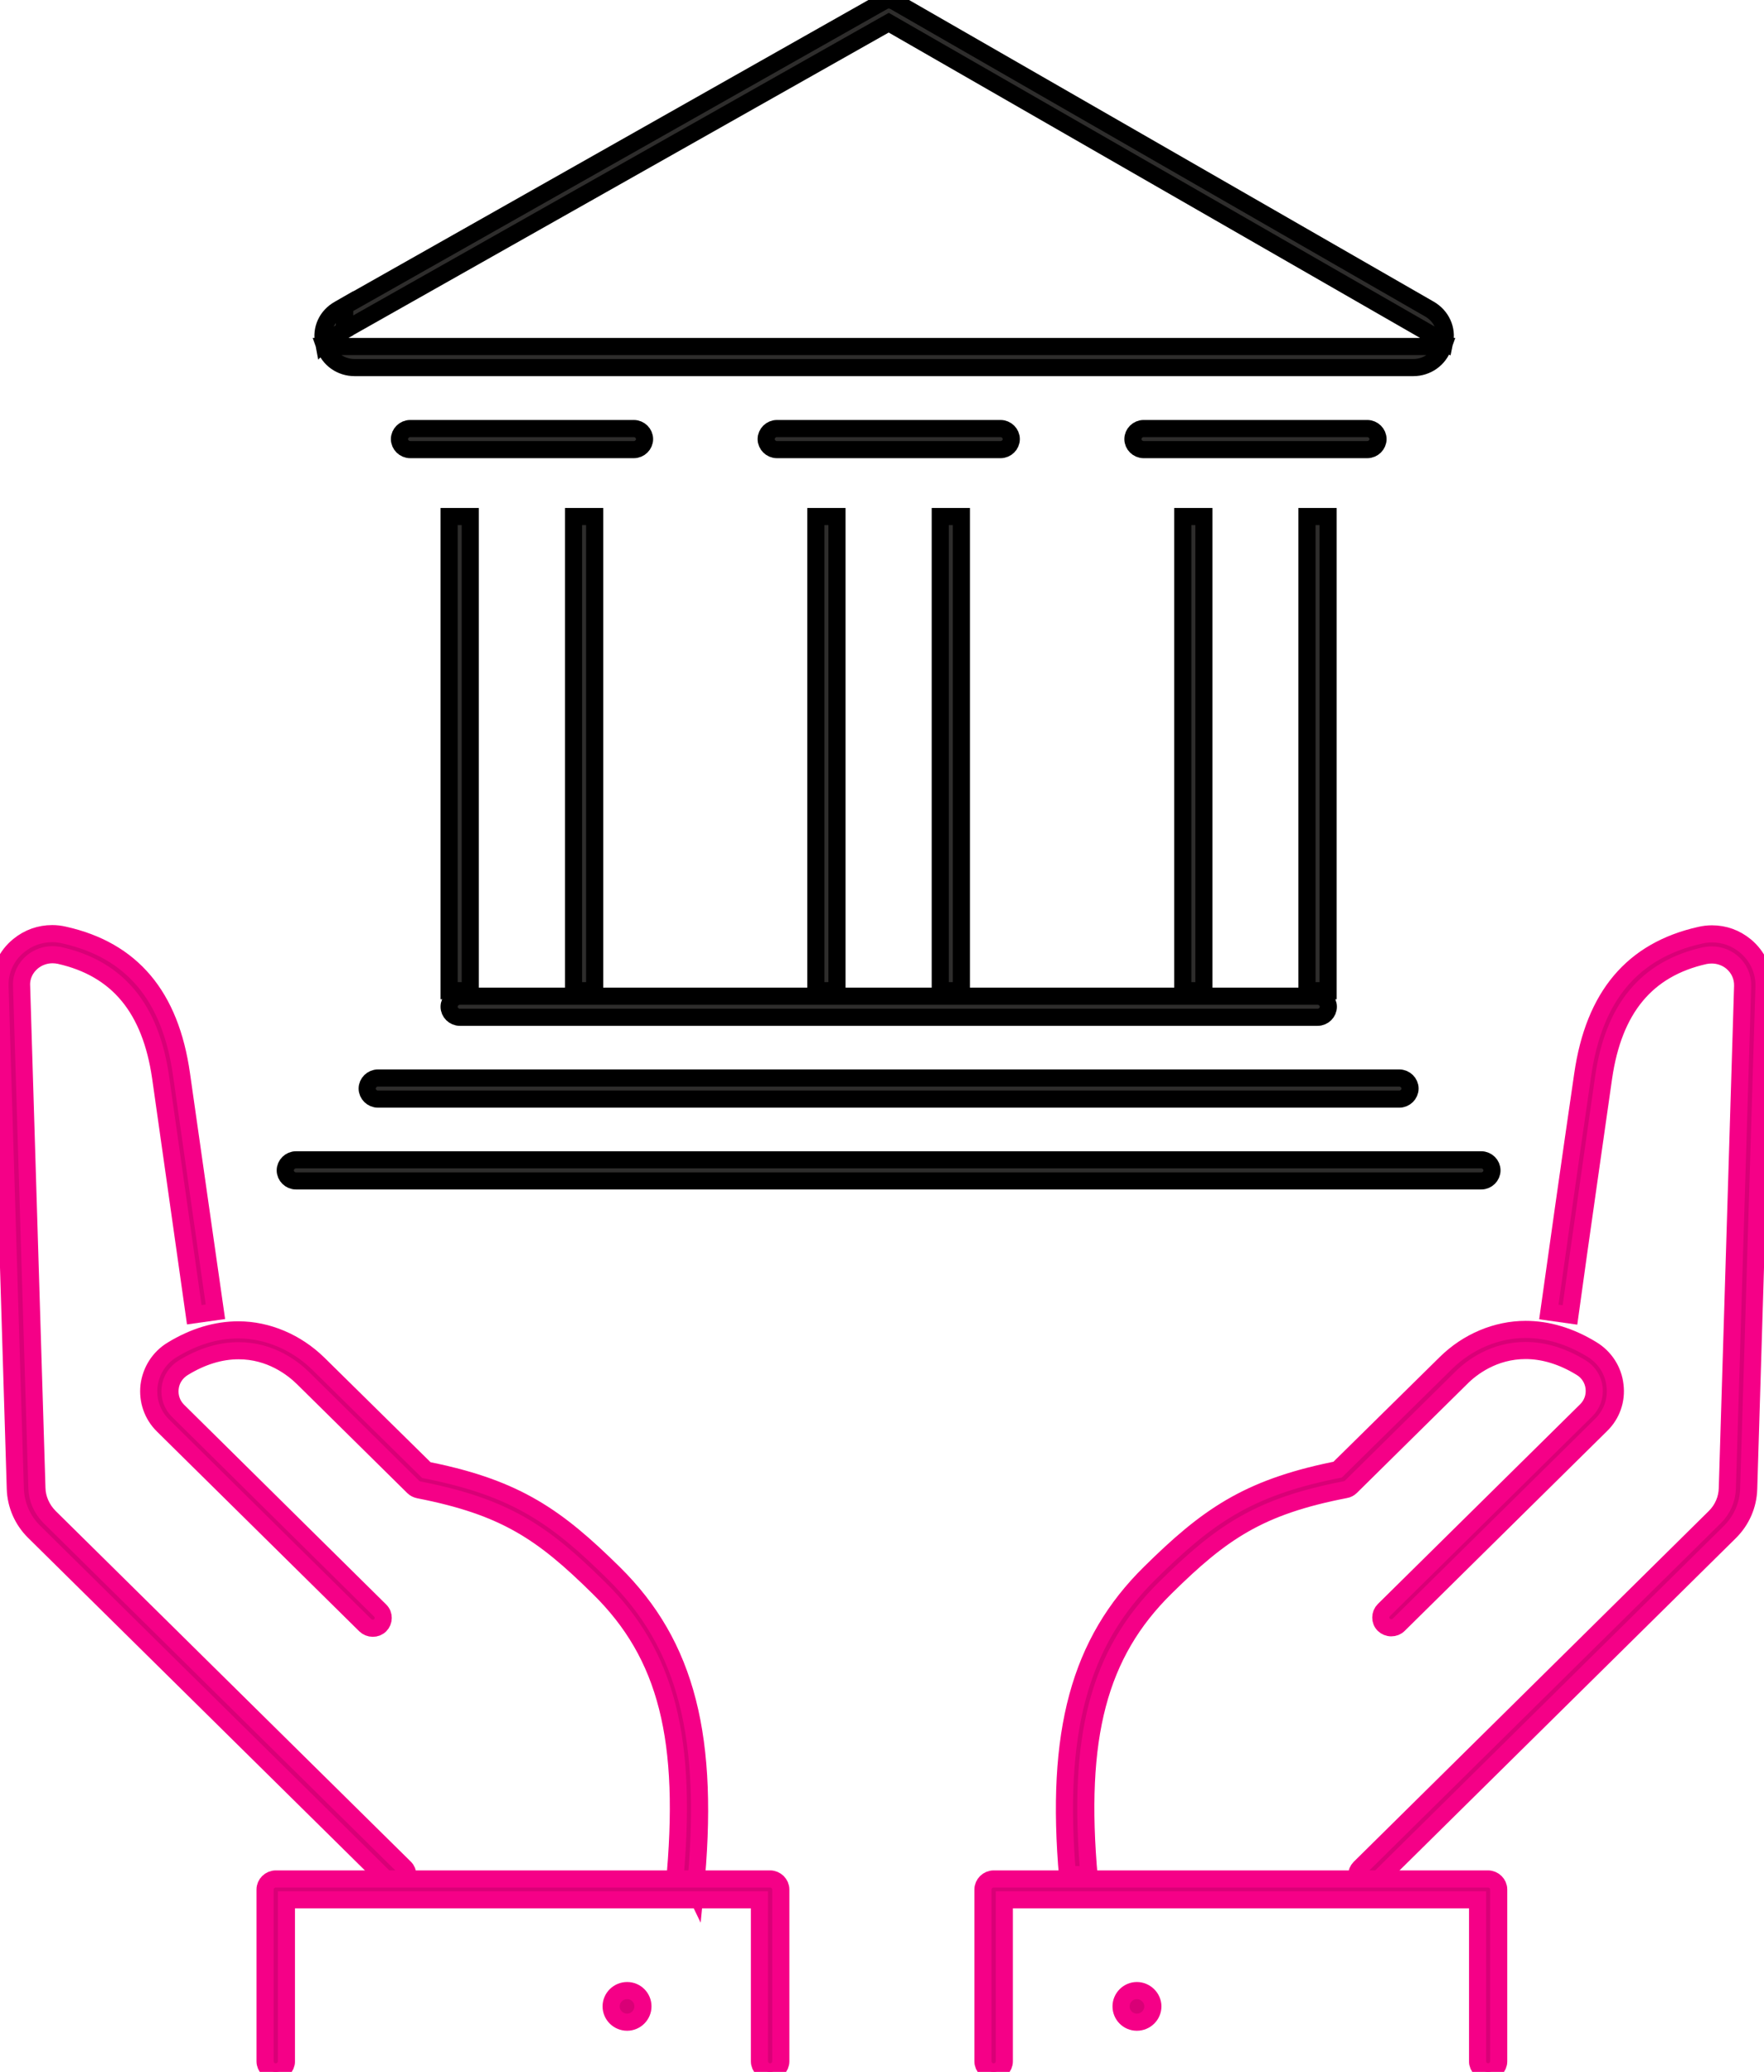
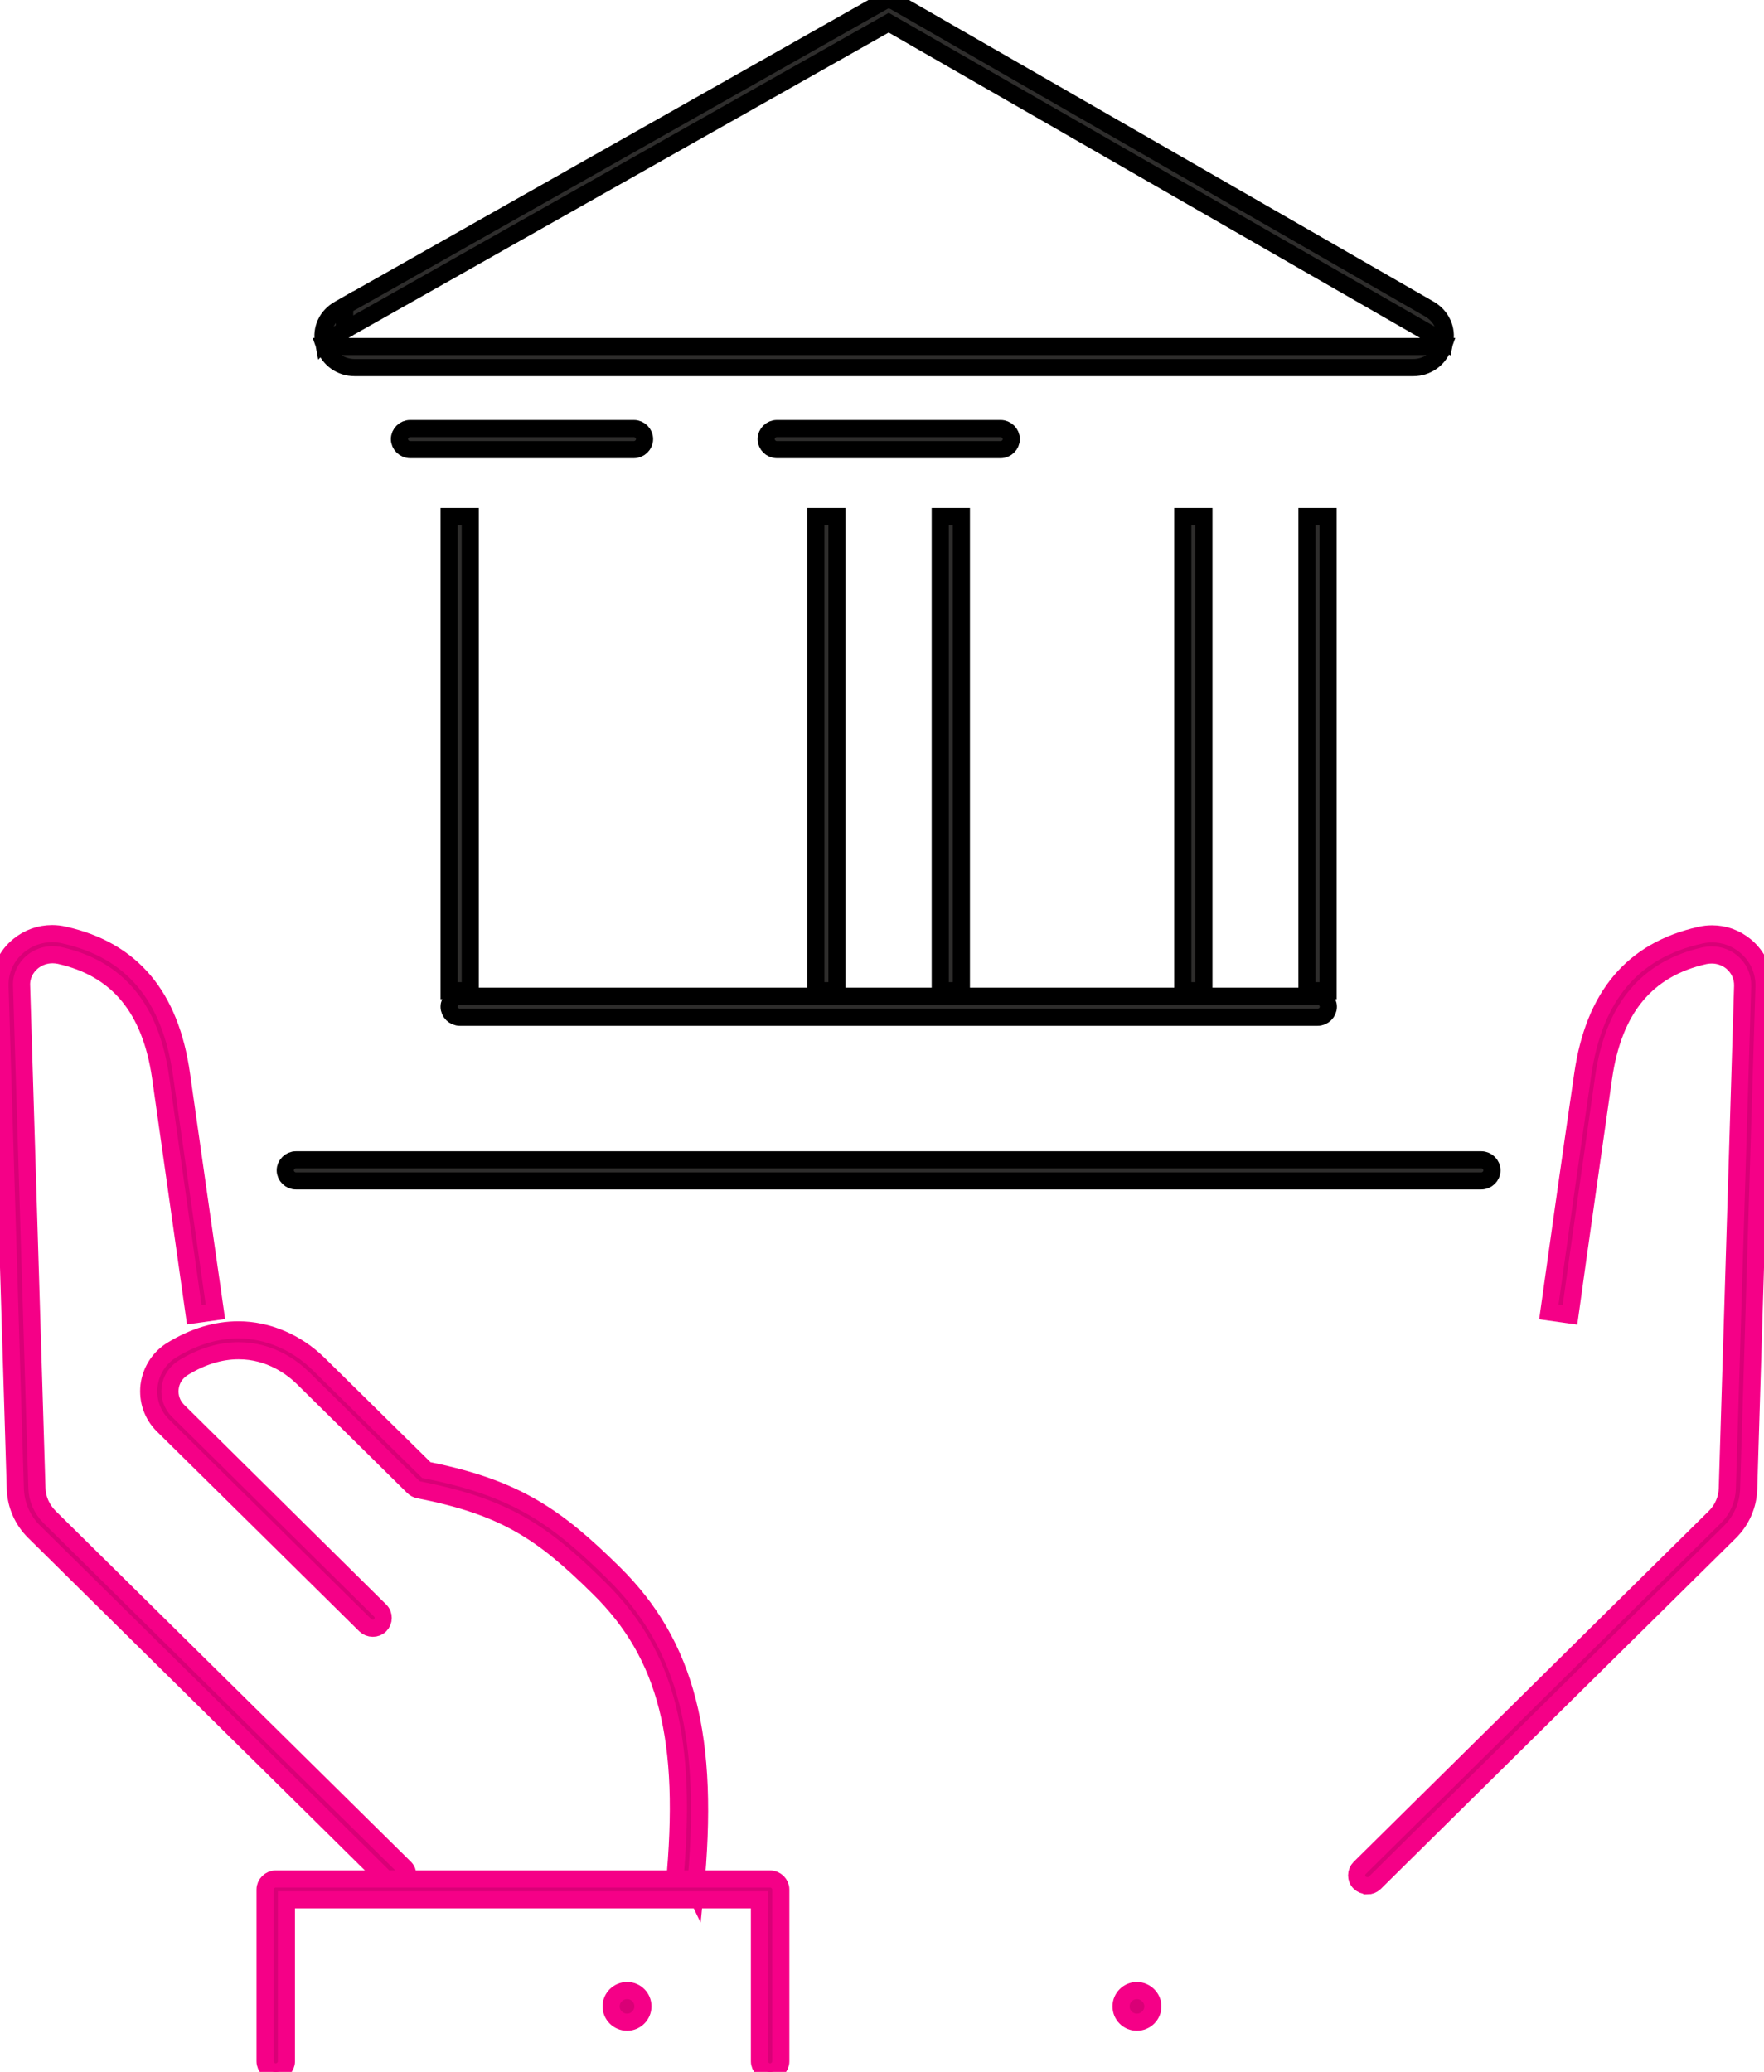
<svg xmlns="http://www.w3.org/2000/svg" width="103" height="121" viewBox="0 0 103 121" fill="none">
  <g clip-path="url(#clip0_1_712)">
    <path d="M23.175 110.119C23.012 110.119 22.85 110.052 22.741 109.945L1.992 89.455C1.315 88.786 0.922 87.889 0.894 86.939L2.03168e-06 57.602C-0.027 56.679 0.366 55.809 1.098 55.22C1.653 54.765 2.331 54.524 3.049 54.524C3.28 54.524 3.51 54.551 3.741 54.605C7.698 55.488 9.948 58.151 10.598 62.742C11.289 67.546 12.225 74.198 12.577 76.607L11.344 76.781C10.869 73.395 9.392 63.036 9.378 62.916C8.796 58.887 6.871 56.559 3.469 55.796C3.334 55.769 3.198 55.755 3.063 55.755C2.643 55.755 2.223 55.903 1.897 56.17C1.477 56.518 1.233 57.027 1.26 57.562L2.155 86.899C2.168 87.528 2.439 88.13 2.887 88.585L23.636 109.075C23.758 109.196 23.812 109.343 23.812 109.503C23.812 109.664 23.744 109.825 23.636 109.932C23.514 110.052 23.365 110.106 23.202 110.106L23.175 110.119Z" fill="#D90077" stroke="#F50087" />
    <path d="M40.577 110.44C40.468 110.4 40.36 110.374 40.251 110.36C40.102 110.253 39.94 110.159 39.709 110.133H39.479C39.479 110.133 39.398 110.133 39.37 110.133C40.197 101.567 38.937 96.642 34.966 92.734C31.686 89.495 29.504 87.996 24.449 87.006C24.327 86.979 24.219 86.926 24.137 86.845L17.7 80.488C17.09 79.886 15.789 78.882 13.932 78.882C12.861 78.882 11.777 79.217 10.707 79.873C10.273 80.14 9.988 80.569 9.934 81.077C9.88 81.559 10.043 82.041 10.395 82.389L22.199 94.059C22.321 94.18 22.375 94.327 22.375 94.487C22.375 94.648 22.308 94.808 22.199 94.916C22.077 95.036 21.928 95.09 21.765 95.09C21.603 95.09 21.44 95.023 21.332 94.916L9.514 83.245C8.891 82.63 8.606 81.786 8.701 80.93C8.809 80.06 9.297 79.284 10.056 78.829C11.33 78.052 12.631 77.664 13.919 77.664C15.613 77.664 17.307 78.387 18.581 79.632L24.896 85.855L25.167 85.909C30.195 86.952 32.526 88.599 35.847 91.878C40.089 96.067 41.485 101.487 40.59 110.467L40.577 110.44Z" fill="#D90077" stroke="#F50087" />
    <path d="M44.968 121C44.629 121 44.344 120.719 44.344 120.384V110.949H16.724V120.384C16.724 120.719 16.439 121 16.101 121C15.762 121 15.477 120.719 15.477 120.384V110.347C15.477 110.012 15.762 109.731 16.101 109.731H44.968C45.306 109.731 45.591 110.012 45.591 110.347V120.384C45.591 120.719 45.306 121 44.968 121Z" fill="#D90077" stroke="#F50087" />
    <path d="M36.619 118.096C36.104 118.096 35.684 117.681 35.684 117.172C35.684 116.664 36.104 116.249 36.619 116.249C37.134 116.249 37.541 116.664 37.541 117.172C37.541 117.681 37.121 118.096 36.619 118.096Z" fill="#D90077" stroke="#F50087" />
    <path d="M79.825 110.119C79.662 110.119 79.5 110.052 79.391 109.945C79.269 109.825 79.215 109.678 79.215 109.517C79.215 109.356 79.283 109.196 79.391 109.089L100.127 88.599C100.588 88.144 100.845 87.541 100.859 86.912L101.753 57.576C101.767 57.04 101.536 56.532 101.116 56.184C100.791 55.916 100.371 55.769 99.951 55.769C99.815 55.769 99.68 55.782 99.544 55.809C96.142 56.572 94.218 58.901 93.635 62.929C93.622 63.05 92.131 73.408 91.67 76.794L90.437 76.62C90.775 74.198 91.711 67.56 92.415 62.755C93.079 58.164 95.329 55.501 99.273 54.618C99.503 54.564 99.734 54.538 99.964 54.538C100.683 54.538 101.347 54.779 101.902 55.233C102.621 55.822 103.027 56.692 103 57.616L102.106 86.952C102.078 87.903 101.685 88.799 101.008 89.469L80.272 109.959C80.15 110.079 80.001 110.133 79.839 110.133L79.825 110.119Z" fill="#D90077" stroke="#F50087" />
-     <path d="M63.602 109.704C63.426 109.57 63.209 109.477 62.952 109.477H62.518L62.342 109.651C61.597 101.139 63.033 95.906 67.153 91.851C70.474 88.572 72.805 86.926 77.833 85.882L78.104 85.828L84.419 79.605C85.693 78.347 87.387 77.638 89.082 77.638C90.369 77.638 91.67 78.026 92.944 78.802C93.703 79.257 94.204 80.033 94.299 80.903C94.408 81.76 94.109 82.616 93.486 83.218L81.668 94.889C81.546 95.009 81.397 95.063 81.234 95.063C81.072 95.063 80.909 94.996 80.801 94.889C80.679 94.768 80.625 94.621 80.625 94.46C80.625 94.3 80.692 94.139 80.801 94.032L92.619 82.362C92.971 82.014 93.134 81.532 93.079 81.05C93.025 80.555 92.741 80.113 92.307 79.859C91.236 79.203 90.139 78.869 89.082 78.869C87.211 78.869 85.91 79.873 85.314 80.475L78.876 86.832C78.795 86.912 78.673 86.979 78.565 86.993C73.51 87.969 71.328 89.482 68.048 92.721C64.145 96.575 62.857 101.42 63.602 109.704Z" fill="#D90077" stroke="#F50087" />
-     <path d="M86.9 121C86.561 121 86.276 120.719 86.276 120.384V110.949H58.642V120.384C58.642 120.719 58.358 121 58.019 121C57.68 121 57.395 120.719 57.395 120.384V110.347C57.395 110.012 57.68 109.731 58.019 109.731H86.886C87.225 109.731 87.509 110.012 87.509 110.347V120.384C87.509 120.719 87.225 121 86.886 121H86.9Z" fill="#D90077" stroke="#F50087" />
    <path d="M66.381 118.096C65.866 118.096 65.459 117.681 65.459 117.172C65.459 116.664 65.879 116.249 66.381 116.249C66.882 116.249 67.316 116.664 67.316 117.172C67.316 117.681 66.896 118.096 66.381 118.096Z" fill="#D90077" stroke="#F50087" />
-     <path d="M22.064 64.187C21.725 64.187 21.44 63.906 21.44 63.571C21.44 63.237 21.725 62.956 22.064 62.956H81.709C82.048 62.956 82.332 63.237 82.332 63.571C82.332 63.906 82.048 64.187 81.709 64.187H22.064Z" fill="#2E2D2C" stroke="black" />
    <path d="M17.28 68.965C16.941 68.965 16.656 68.684 16.656 68.35C16.656 68.015 16.941 67.734 17.28 67.734H86.493C86.832 67.734 87.116 68.015 87.116 68.35C87.116 68.684 86.832 68.965 86.493 68.965H17.28Z" fill="#2E2D2C" stroke="black" />
    <path d="M26.848 59.409C26.509 59.409 26.224 59.128 26.224 58.794C26.224 58.459 26.509 58.178 26.848 58.178H76.938C77.277 58.178 77.562 58.459 77.562 58.794C77.562 59.128 77.277 59.409 76.938 59.409H26.848Z" fill="#2E2D2C" stroke="black" />
    <path d="M27.458 30.166H26.224V57.857H27.458V30.166Z" fill="#2E2D2C" stroke="black" />
-     <path d="M34.722 30.166H33.489V57.857H34.722V30.166Z" fill="#2E2D2C" stroke="black" />
    <path d="M48.871 30.166H47.638V57.857H48.871V30.166Z" fill="#2E2D2C" stroke="black" />
    <path d="M56.135 30.166H54.902V57.857H56.135V30.166Z" fill="#2E2D2C" stroke="black" />
    <path d="M70.297 30.166H69.064V57.857H70.297V30.166Z" fill="#2E2D2C" stroke="black" />
    <path d="M77.548 30.166H76.315V57.857H77.548V30.166Z" fill="#2E2D2C" stroke="black" />
    <path d="M20.708 21.467C19.909 21.467 19.218 20.985 18.96 20.236H84.27C84.013 20.972 83.322 21.467 82.522 21.467H20.708ZM51.893 1.325L20.112 19.286V17.88L51.581 0.08C51.676 0.027 51.785 0 51.893 0C52.001 0 52.11 0.027 52.218 0.08L83.471 18.054C84.162 18.456 84.514 19.219 84.352 19.982L51.893 1.325ZM18.892 19.982C18.743 19.205 19.082 18.456 19.8 18.054L20.126 17.867V19.286L18.906 19.968L18.892 19.982Z" fill="#2E2D2C" stroke="black" />
    <path d="M23.948 26.258C23.609 26.258 23.324 25.977 23.324 25.643C23.324 25.308 23.609 25.027 23.948 25.027H37.012C37.351 25.027 37.636 25.308 37.636 25.643C37.636 25.977 37.351 26.258 37.012 26.258H23.948Z" fill="#2E2D2C" stroke="black" />
    <path d="M45.361 26.258C45.022 26.258 44.737 25.977 44.737 25.643C44.737 25.308 45.022 25.027 45.361 25.027H58.425C58.764 25.027 59.049 25.308 59.049 25.643C59.049 25.977 58.764 26.258 58.425 26.258H45.361Z" fill="#2E2D2C" stroke="black" />
-     <path d="M66.774 26.258C66.435 26.258 66.15 25.977 66.15 25.643C66.15 25.308 66.435 25.027 66.774 25.027H79.838C80.177 25.027 80.462 25.308 80.462 25.643C80.462 25.977 80.177 26.258 79.838 26.258H66.774Z" fill="#2E2D2C" stroke="black" />
  </g>
  <defs>
    <clipPath id="clip0_1_712">
      <rect width="103" height="121" fill="white" />
    </clipPath>
  </defs>
</svg>